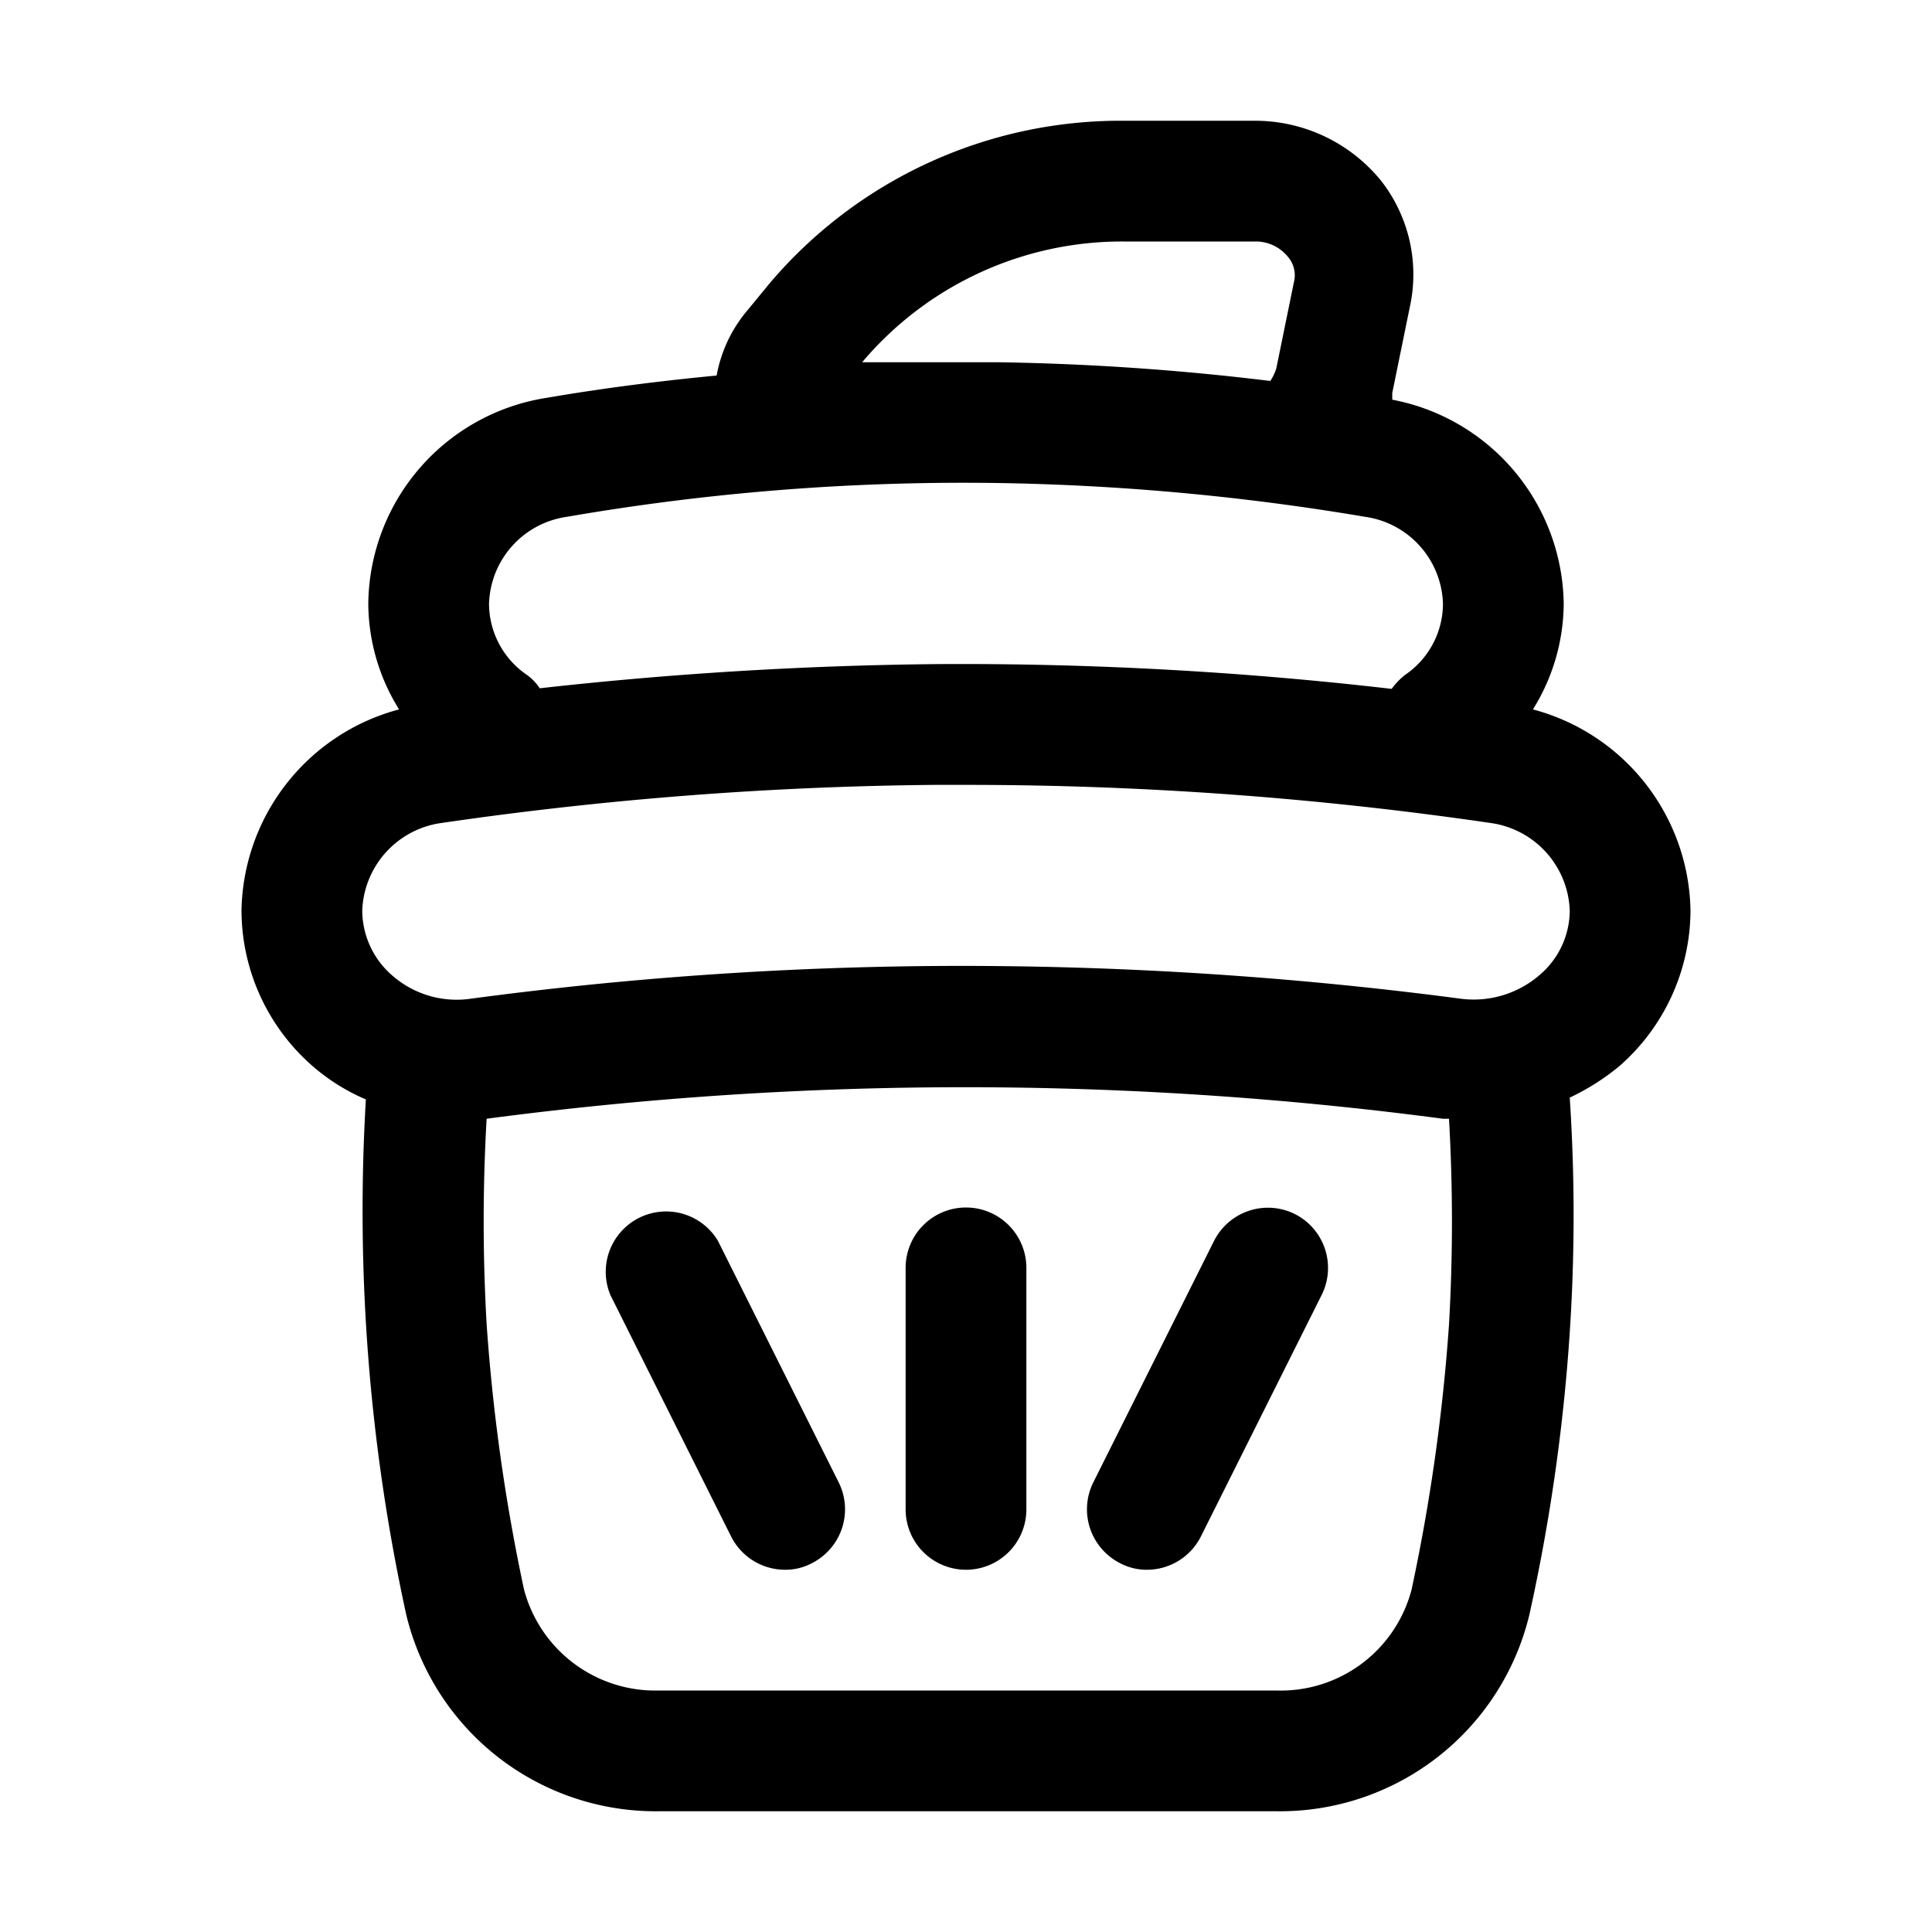
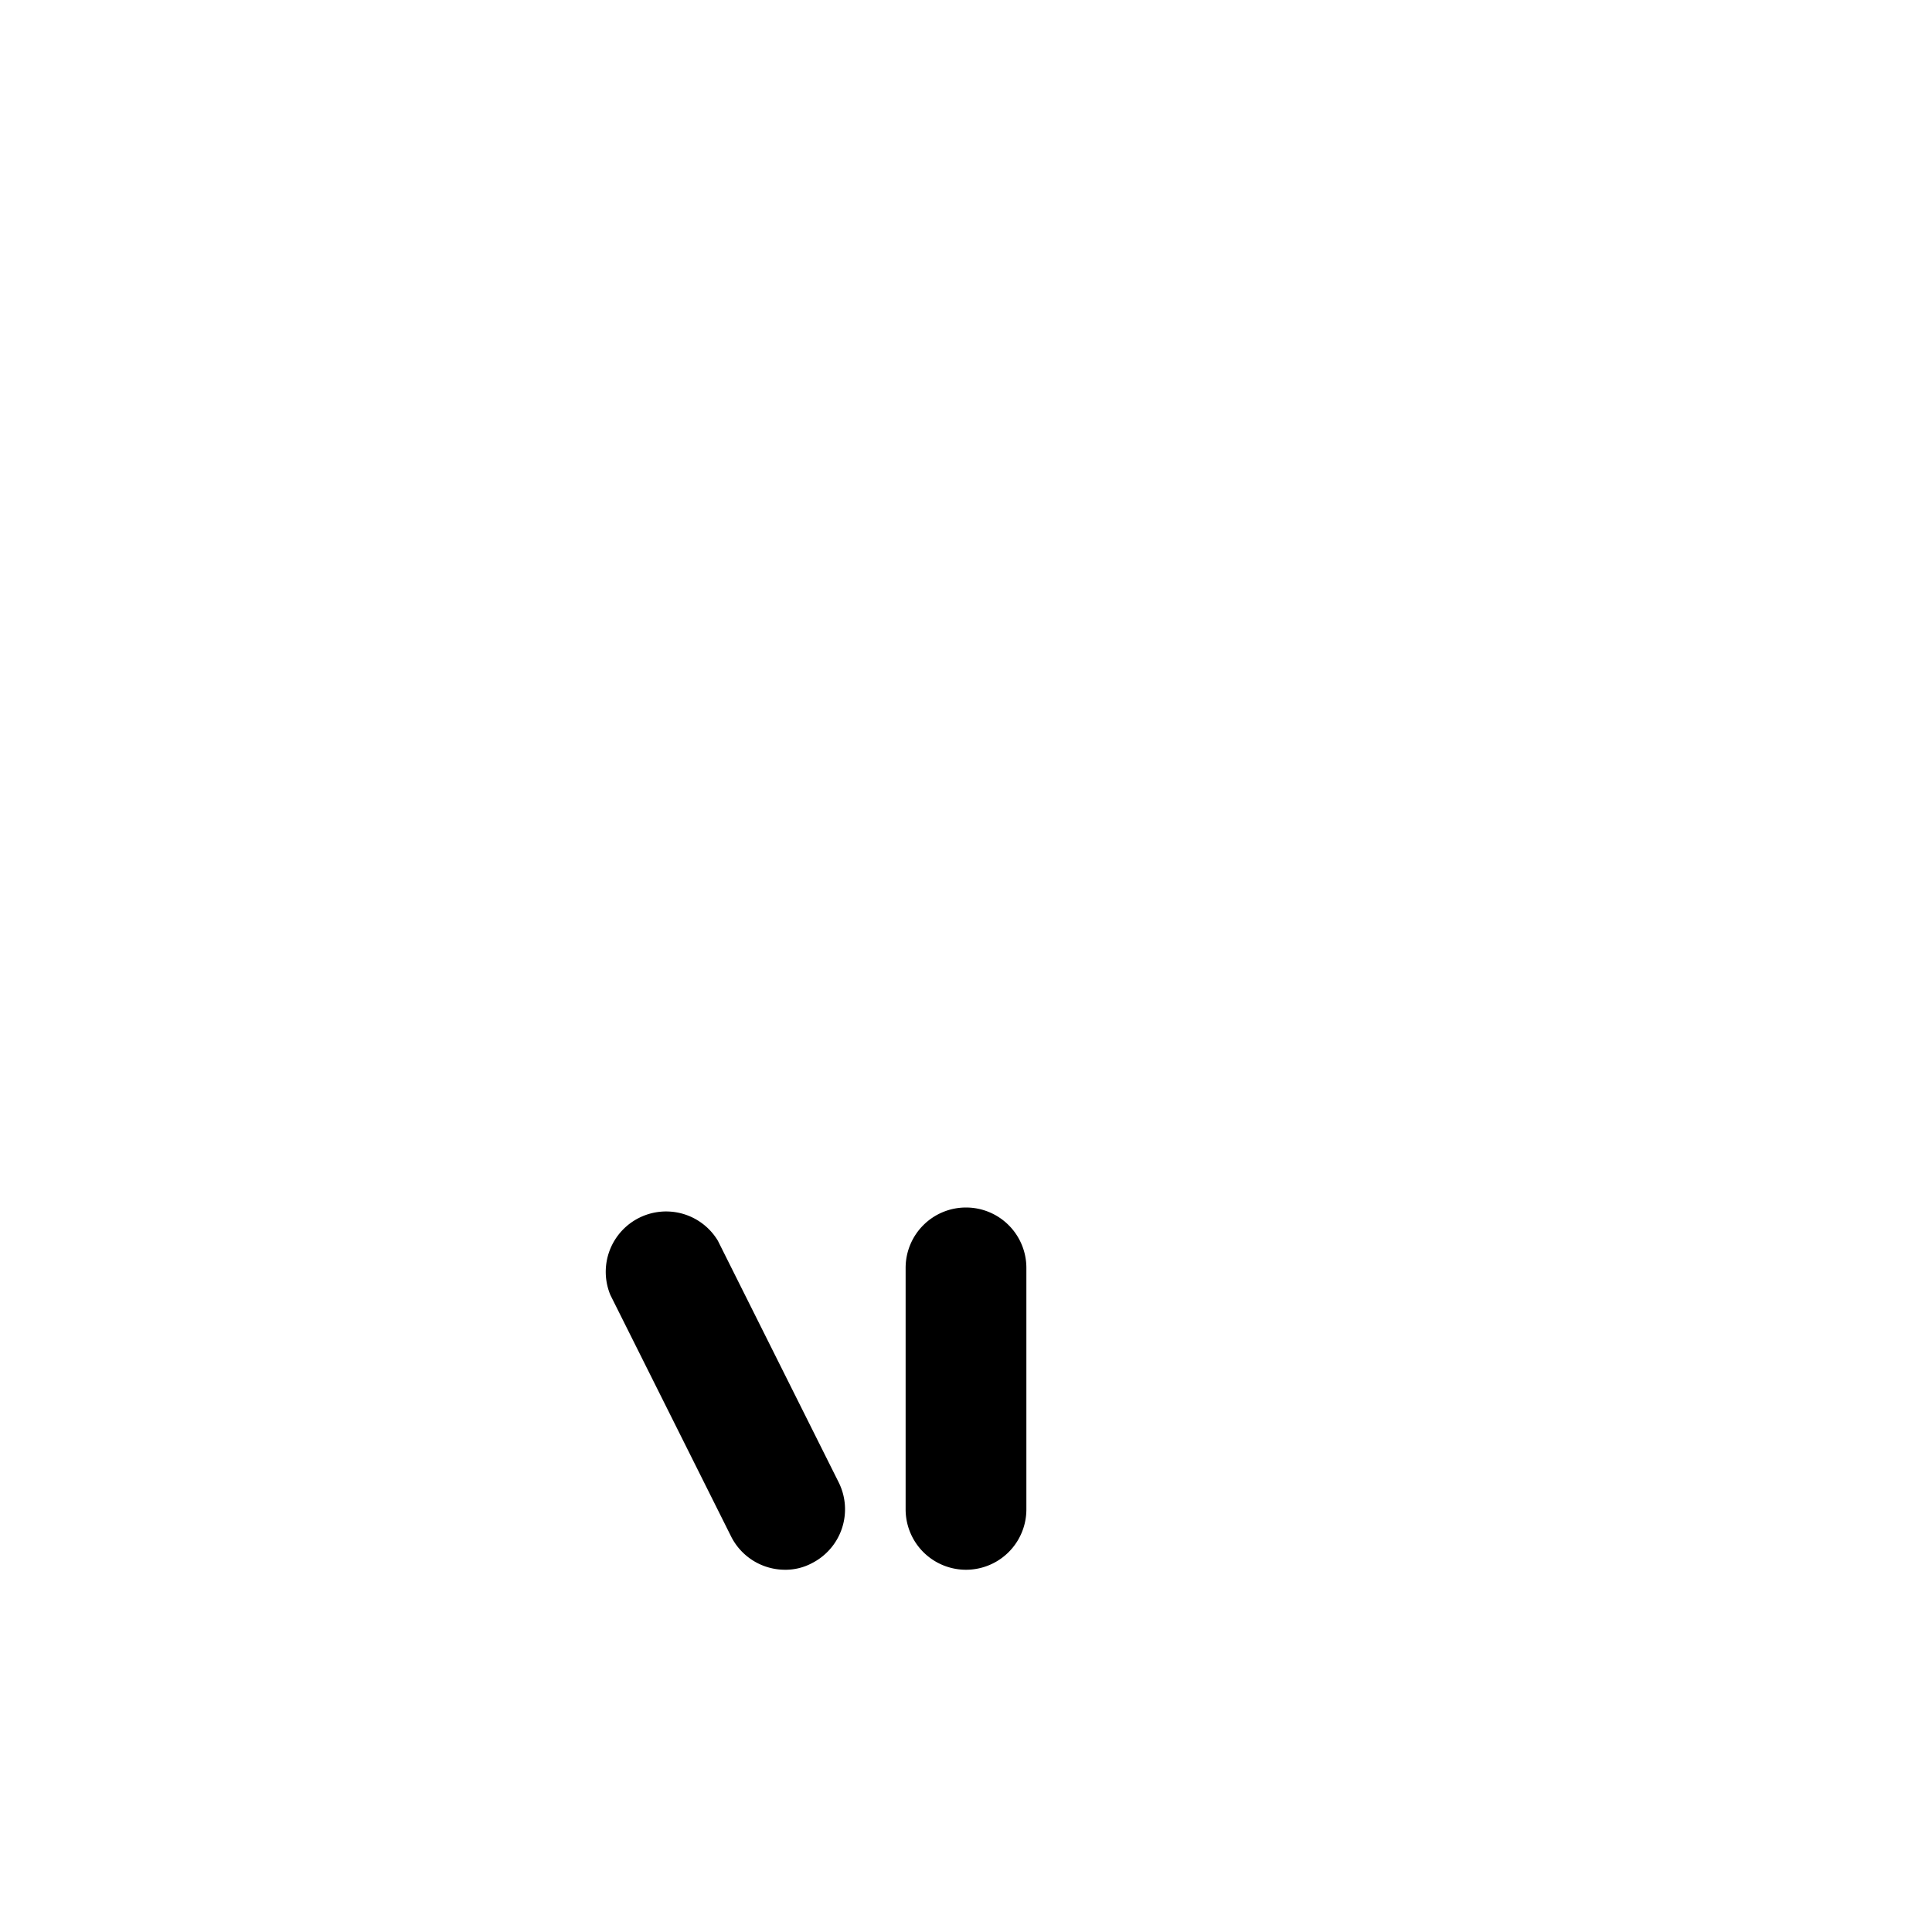
<svg xmlns="http://www.w3.org/2000/svg" viewBox="0 0 32 32">
  <g id="cupcake_2" data-name="cupcake 2">
-     <path d="M28,15.08a3.51,3.51,0,0,0-2.61-3.33A3.34,3.34,0,0,0,25.9,10a3.49,3.49,0,0,0-2.84-3.38s0-.07,0-.11l.29-1.42A2.52,2.52,0,0,0,22.88,3a2.69,2.69,0,0,0-2.09-1H18.61a7.62,7.62,0,0,0-5.86,2.69l-.37.45a2.3,2.3,0,0,0-.51,1.08c-.94.09-1.89.21-2.82.37A3.49,3.49,0,0,0,6.1,10a3.34,3.34,0,0,0,.51,1.75A3.51,3.51,0,0,0,4,15.08a3.43,3.43,0,0,0,1.18,2.58,3.34,3.34,0,0,0,.88.55,31.31,31.31,0,0,0,.67,8.54A4.25,4.25,0,0,0,10.92,30H21.14a4.25,4.25,0,0,0,4.19-3.25A31,31,0,0,0,26,22.07a29.7,29.7,0,0,0,0-3.89,3.92,3.92,0,0,0,.82-.52A3.44,3.44,0,0,0,28,15.08ZM14.28,6a5.63,5.63,0,0,1,4.33-2h2.18a.68.68,0,0,1,.53.24.47.47,0,0,1,.11.44L21.14,6.1a.81.81,0,0,1-.1.21A42.34,42.34,0,0,0,16.54,6C15.77,6,15,6,14.23,6ZM9.39,8.56A38.57,38.57,0,0,1,16.51,8a40.22,40.22,0,0,1,6.1.56A1.5,1.5,0,0,1,23.9,10a1.43,1.43,0,0,1-.63,1.18,1.2,1.2,0,0,0-.22.23A61.89,61.89,0,0,0,15.47,11a64.83,64.83,0,0,0-6.53.4.87.87,0,0,0-.21-.22A1.43,1.43,0,0,1,8.1,10,1.5,1.5,0,0,1,9.39,8.56ZM7.32,13.63A60.34,60.34,0,0,1,15.48,13H16a59.93,59.93,0,0,1,8.68.63A1.52,1.52,0,0,1,26,15.08a1.41,1.41,0,0,1-.5,1.07,1.67,1.67,0,0,1-1.32.39A63.27,63.27,0,0,0,15.47,16a61.37,61.37,0,0,0-7.66.54,1.62,1.62,0,0,1-1.31-.38A1.43,1.43,0,0,1,6,15.08,1.52,1.52,0,0,1,7.32,13.63ZM24,21.94a31.34,31.34,0,0,1-.62,4.39A2.24,2.24,0,0,1,21.14,28H10.92a2.25,2.25,0,0,1-2.24-1.67,31.27,31.27,0,0,1-.62-4.4,29.67,29.67,0,0,1,0-3.4h0a60.32,60.32,0,0,1,15.84,0H24A29.84,29.84,0,0,1,24,21.94Z" />
    <path d="M16,20a1,1,0,0,0-1,1v4a1,1,0,0,0,2,0V21A1,1,0,0,0,16,20Z" />
-     <path d="M21.45,20.11a1,1,0,0,0-1.34.44l-2,4a1,1,0,0,0,.44,1.34A.93.93,0,0,0,19,26a1,1,0,0,0,.89-.55l2-4A1,1,0,0,0,21.45,20.11Z" />
    <path d="M11.89,20.55a1,1,0,0,0-1.78.9l2,4A1,1,0,0,0,13,26a.93.93,0,0,0,.45-.11,1,1,0,0,0,.44-1.34Z" />
  </g>
</svg>